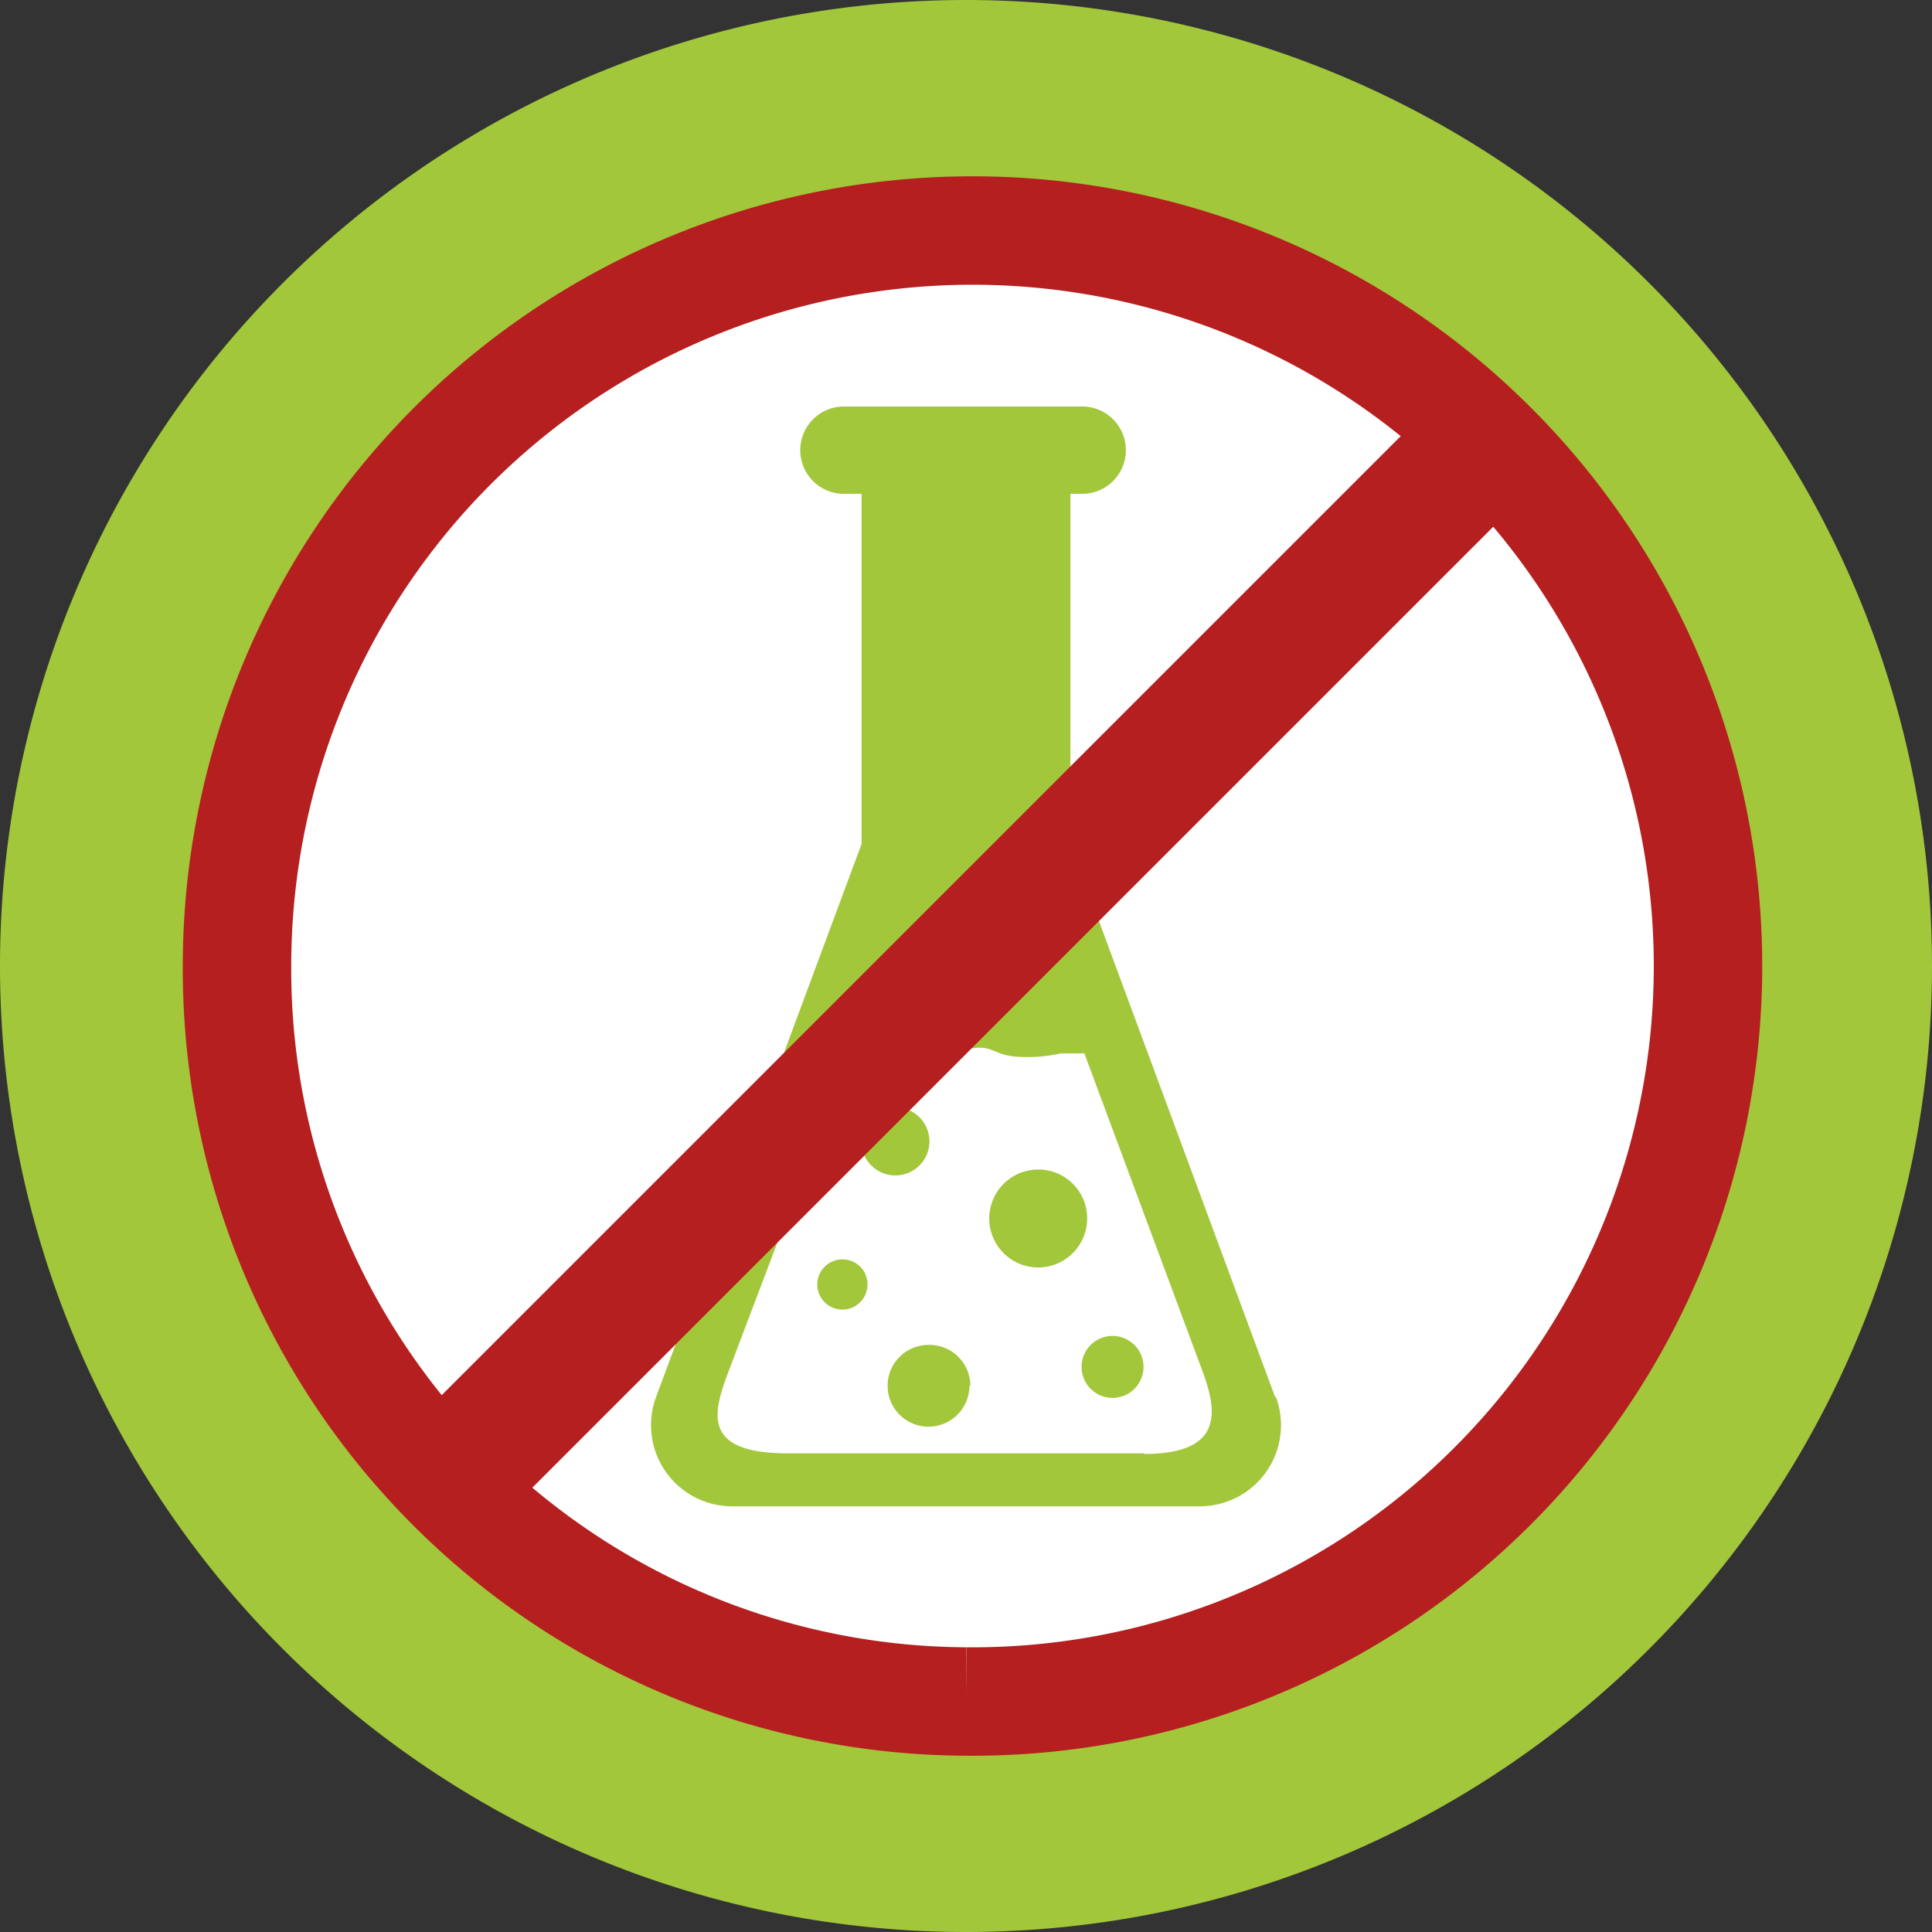
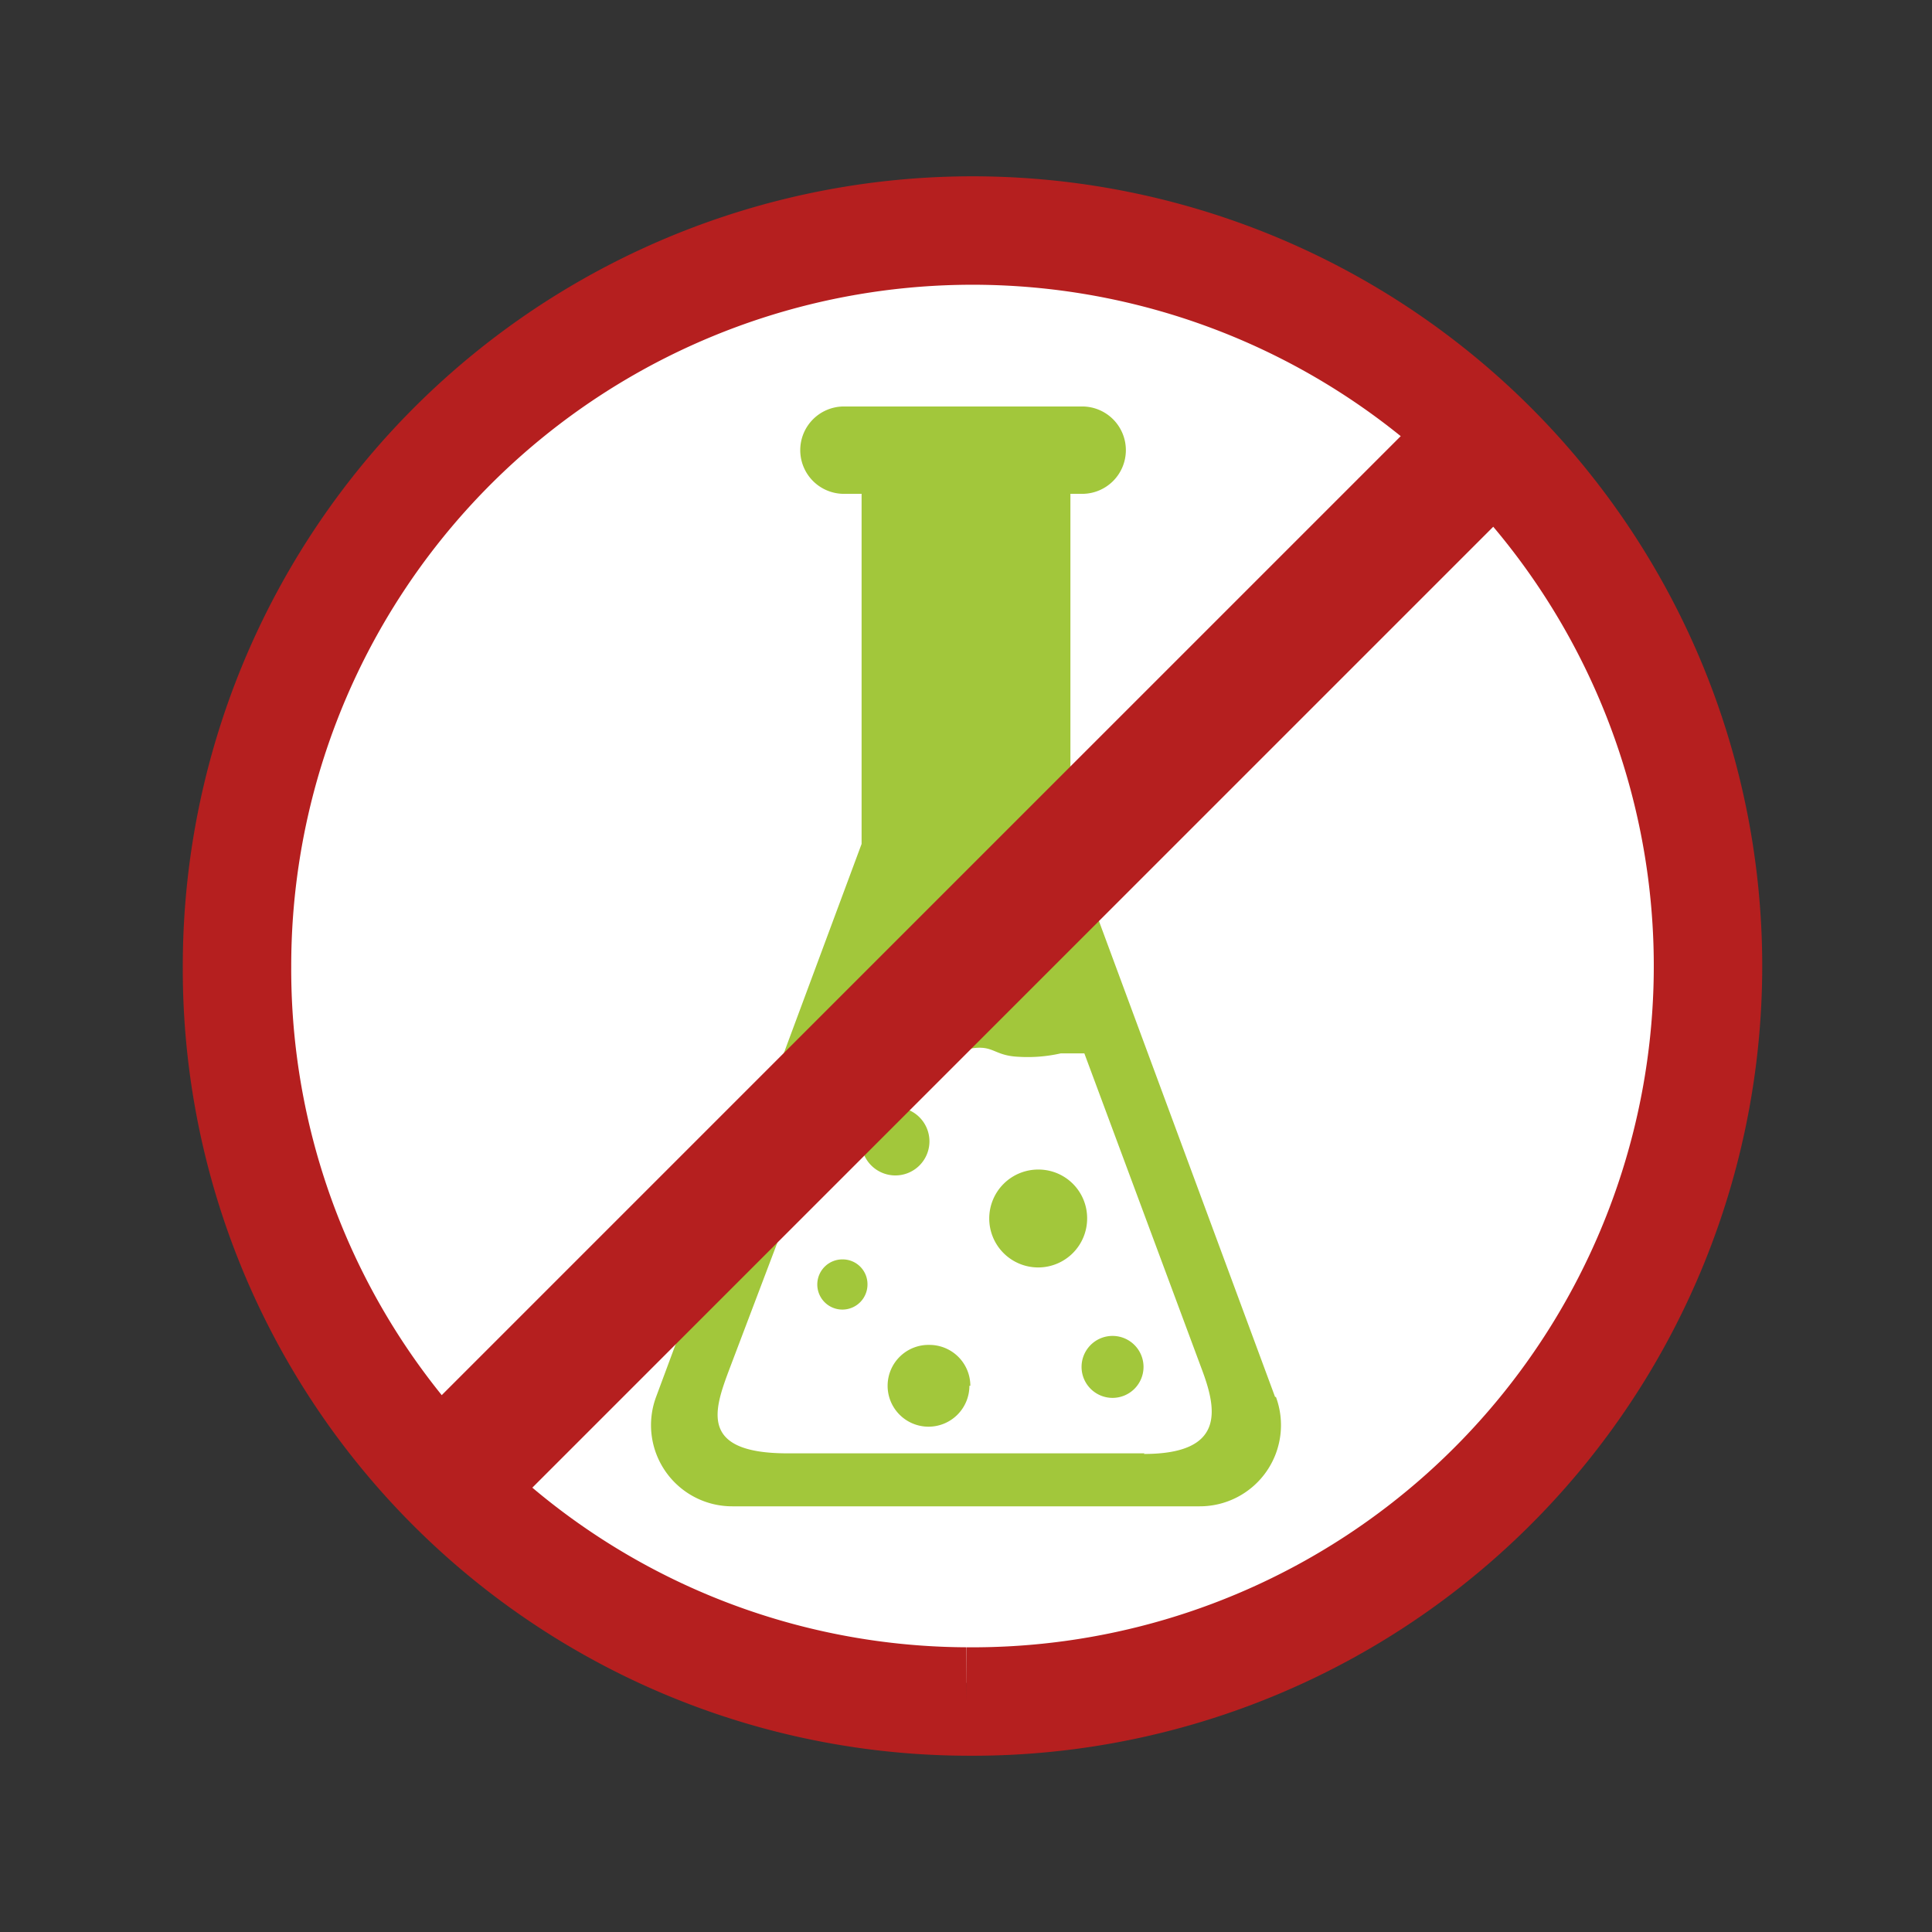
<svg xmlns="http://www.w3.org/2000/svg" viewBox="0 0 62.36 62.36">
  <rect x="0" y="0" width="62.36" height="62.36" fill="#333333" stroke="none" />
  <defs>
    <style>.cls-1{fill:#a2c73b;}.cls-2{fill:#fff;}.cls-3,.cls-5{fill:none;stroke:#b51f1f;}.cls-3{stroke-miterlimit:10;stroke-width:3.5px;}.cls-4{fill:#b51f1f;}.cls-5{stroke-width:2.1px;}</style>
  </defs>
  <g id="Ebene_2" data-name="Ebene 2">
    <g id="Ebene_1-2" data-name="Ebene 1">
-       <path class="cls-1" d="M31.18,62.36A31.18,31.18,0,1,0,0,31.18,31.18,31.18,0,0,0,31.18,62.36" />
      <path class="cls-2" d="M31.18,54.32A23.14,23.14,0,1,0,8,31.18,23.14,23.14,0,0,0,31.18,54.32" />
      <path class="cls-3" d="M31.18,54.92A23.74,23.74,0,1,0,7.65,31.18,23.64,23.64,0,0,0,31.18,54.92" />
      <path class="cls-1" d="M36.94,46.91H25.42c-2.87,0-2.37-1.4-1.88-2.71l4-10.55a2.29,2.29,0,0,0,1.37.53,21,21,0,0,0,2.29-.31c.88-.19.82.2,1.67.24A4.84,4.84,0,0,0,34.24,34H35l3.8,10.22c.49,1.31.73,2.71-1.88,2.71m4.24-1.83L34.55,27.24V15.94h.39a1.41,1.41,0,0,0,1.4-1.41v0a1.41,1.41,0,0,0-1.4-1.41H27.23a1.41,1.41,0,0,0-1.4,1.41v0a1.41,1.41,0,0,0,1.4,1.41h.58v11.3L21.18,45.08a2.62,2.62,0,0,0,2.46,3.54H38.72a2.62,2.62,0,0,0,2.46-3.54" />
      <path class="cls-1" d="M30,36.84a1.1,1.1,0,1,1-1.1-1.1,1.1,1.1,0,0,1,1.1,1.1" />
      <path class="cls-1" d="M35.09,39.32a1.58,1.58,0,1,1-1.57-1.57,1.57,1.57,0,0,1,1.57,1.57" />
      <path class="cls-1" d="M28,41.45a.81.81,0,1,1-.8-.8.8.8,0,0,1,.8.8" />
      <path class="cls-1" d="M36.91,44.12a1,1,0,1,1-1-1,1,1,0,0,1,1,1" />
      <path class="cls-1" d="M31.29,44.73A1.32,1.32,0,1,1,30,43.41a1.32,1.32,0,0,1,1.32,1.32" />
      <rect class="cls-4" x="7.89" y="30.09" width="46.46" height="2.08" transform="translate(-12.9 31.12) rotate(-45)" />
      <rect class="cls-5" x="7.89" y="30.09" width="46.46" height="2.08" transform="translate(-12.9 31.12) rotate(-45)" />
    </g>
  </g>
</svg>